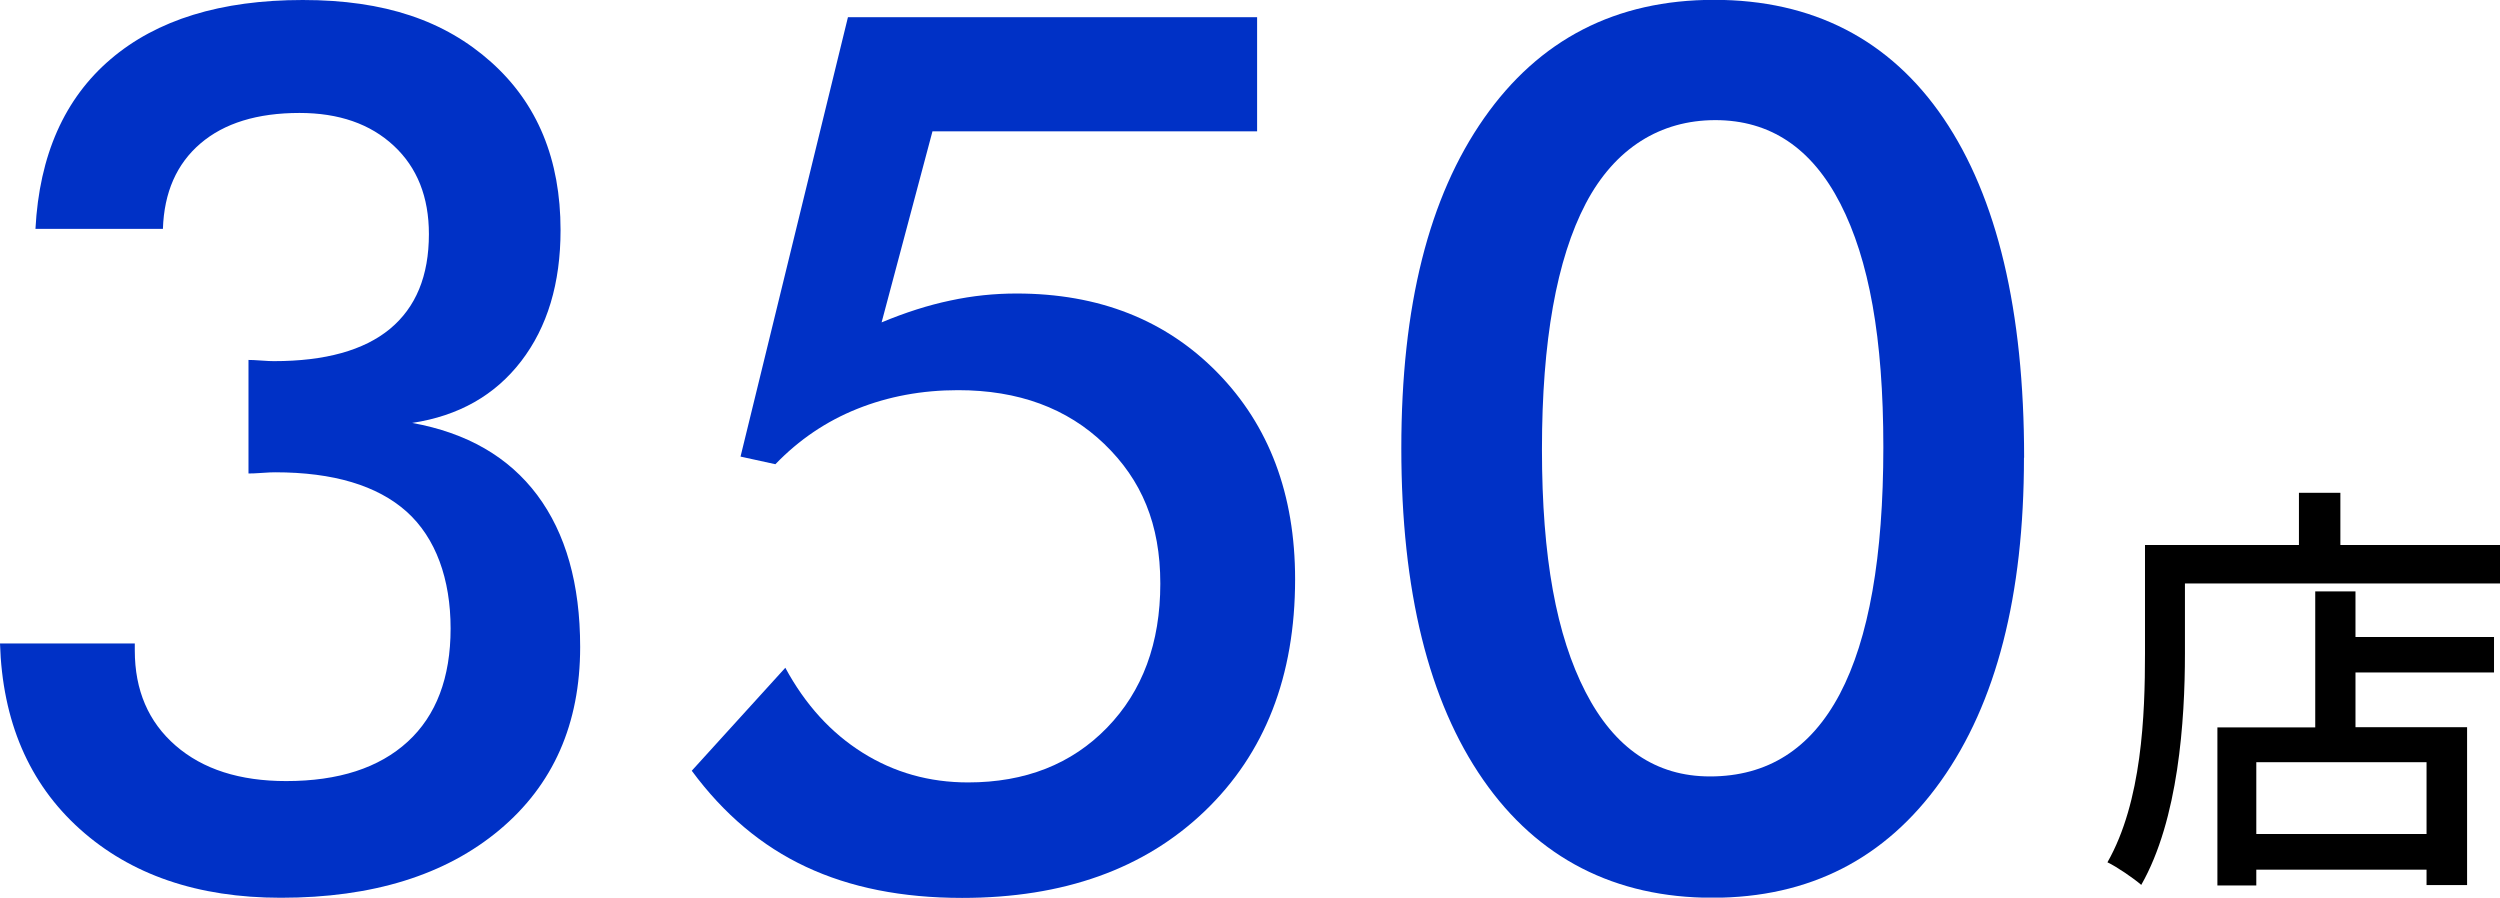
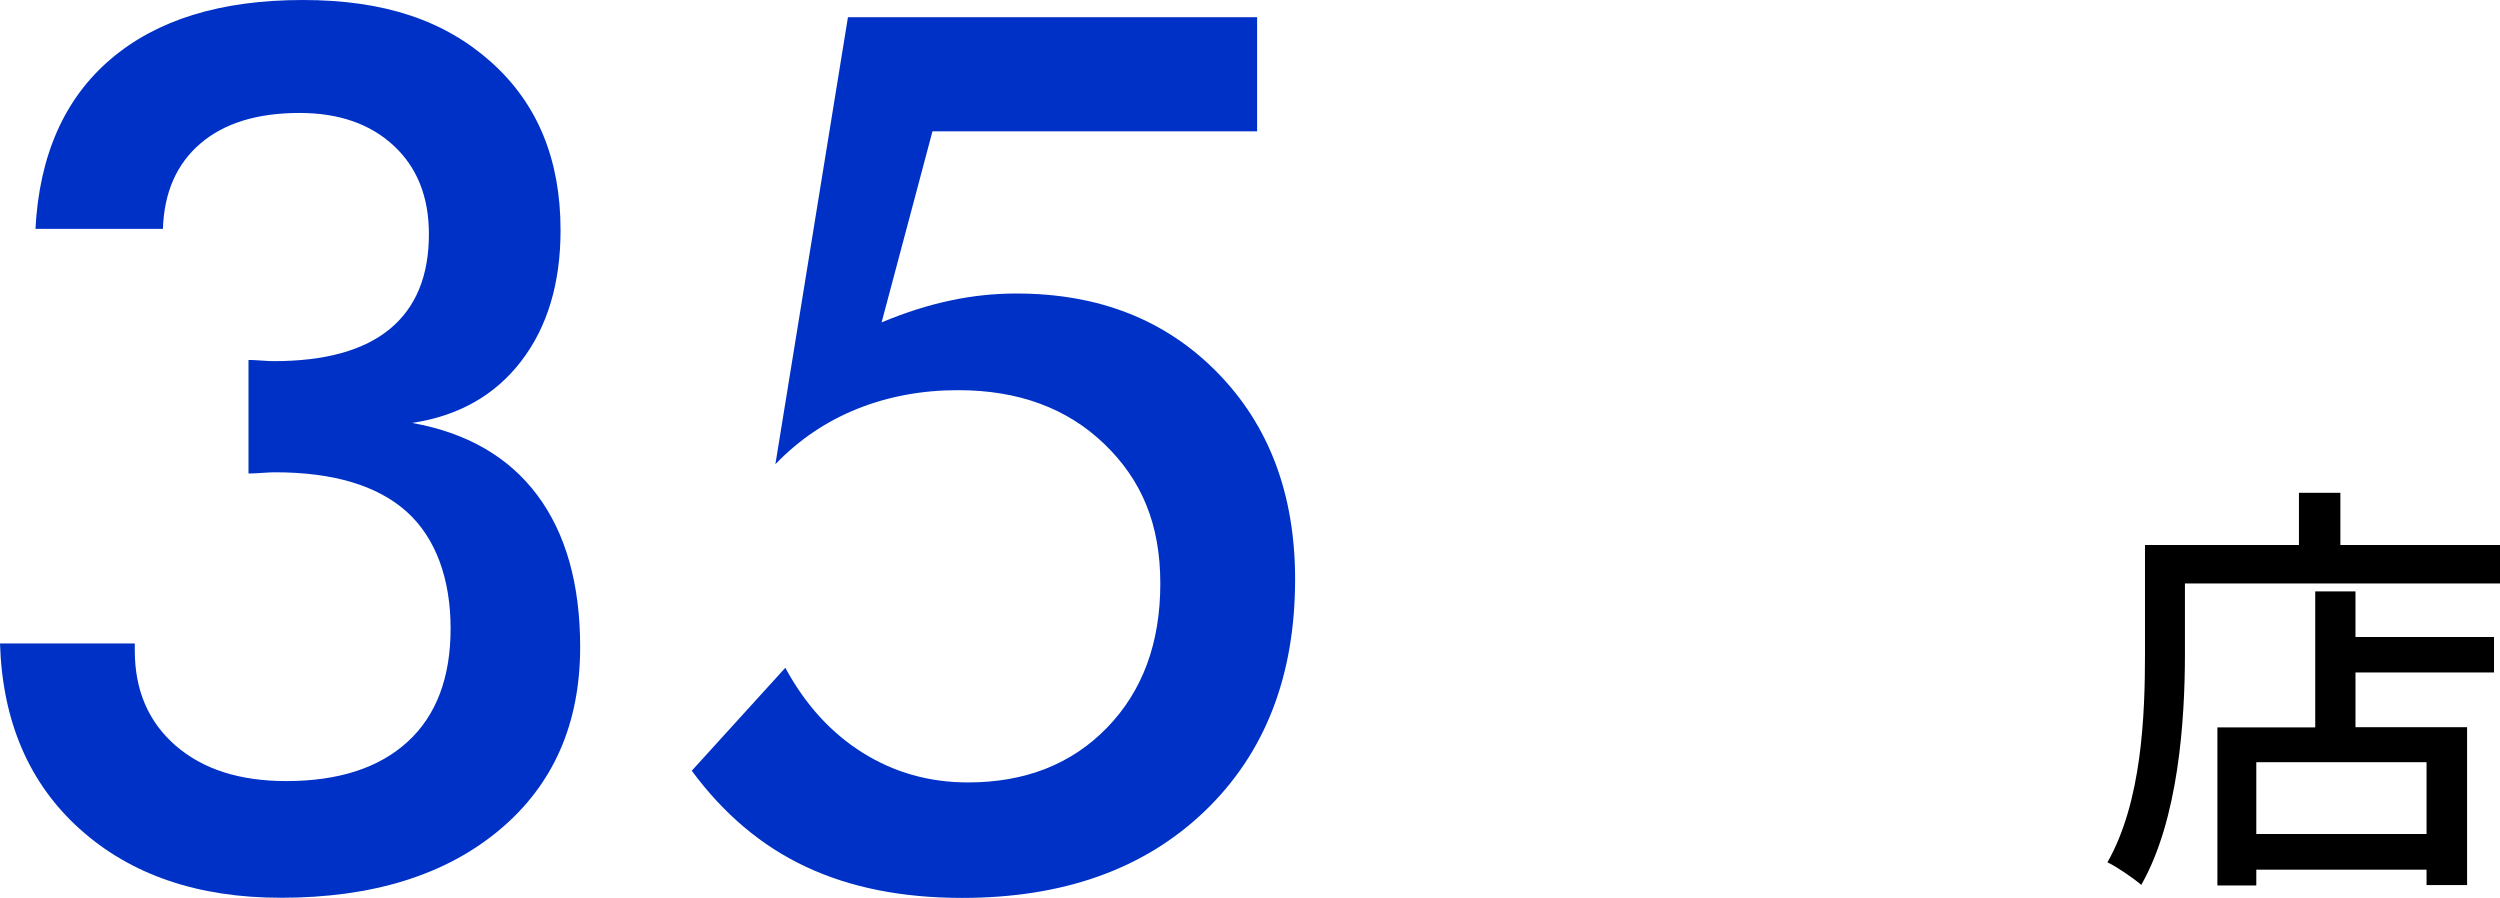
<svg xmlns="http://www.w3.org/2000/svg" id="_レイヤー_2" viewBox="0 0 167.11 60">
  <defs>
    <style>.cls-1{fill:#0031c6;}</style>
  </defs>
  <g id="Objects">
    <path class="cls-1" d="M0,43.01h9.01v.47c0,2.66.91,4.78,2.73,6.36s4.28,2.37,7.39,2.37c3.5,0,6.21-.88,8.12-2.63,1.91-1.75,2.87-4.28,2.87-7.57s-.98-6.05-2.94-7.81c-1.96-1.75-4.9-2.63-8.79-2.63-.19,0-.47.01-.87.04-.4.03-.7.04-.91.04v-7.59c.18,0,.47.01.85.04.38.03.67.04.85.04,3.43,0,6.01-.72,7.75-2.15,1.74-1.44,2.61-3.55,2.61-6.34,0-2.48-.78-4.45-2.35-5.91-1.57-1.46-3.67-2.19-6.3-2.19-2.82,0-5.03.68-6.62,2.04-1.59,1.36-2.43,3.26-2.51,5.71H2.37c.26-4.93,1.94-8.71,5.02-11.34C10.48,1.32,14.76,0,20.24,0s9.49,1.38,12.59,4.15c3.1,2.77,4.64,6.51,4.64,11.23,0,3.56-.88,6.48-2.63,8.76-1.75,2.28-4.18,3.66-7.29,4.13,3.66.66,6.45,2.27,8.36,4.82,1.91,2.56,2.87,5.94,2.87,10.16,0,5.14-1.8,9.22-5.4,12.23s-8.47,4.53-14.61,4.53c-5.56,0-10.04-1.54-13.44-4.6S.16,48.2,0,43.01Z" />
-     <path class="cls-1" d="M52.49,44.63c1.34,2.48,3.07,4.37,5.18,5.69,2.11,1.32,4.45,1.98,7.04,1.98,3.82,0,6.92-1.22,9.29-3.66,2.37-2.44,3.56-5.65,3.56-9.63s-1.25-6.93-3.74-9.33c-2.49-2.4-5.75-3.6-9.78-3.6-2.42,0-4.67.42-6.74,1.25s-3.89,2.06-5.47,3.7l-2.33-.51L56.68,1.15h27.35v7.63h-21.7l-3.4,12.77c1.58-.66,3.11-1.15,4.59-1.46,1.48-.32,2.95-.47,4.43-.47,5.51,0,9.99,1.77,13.44,5.3,3.45,3.53,5.18,8.13,5.18,13.8,0,6.48-2.02,11.65-6.05,15.51-4.03,3.86-9.43,5.79-16.21,5.79-4.01,0-7.48-.69-10.44-2.08-2.95-1.38-5.49-3.52-7.63-6.42l6.25-6.88Z" />
-     <path class="cls-1" d="M135.29,30.6c0,9.2-1.85,16.4-5.55,21.6-3.7,5.2-8.79,7.81-15.28,7.81s-11.67-2.63-15.32-7.89c-3.65-5.26-5.47-12.64-5.47-22.16s1.84-16.79,5.53-22.06c3.69-5.27,8.81-7.91,15.38-7.91s11.75,2.64,15.34,7.93c3.58,5.28,5.38,12.84,5.38,22.67ZM114.3,51.9c3.85,0,6.74-1.84,8.68-5.51,1.94-3.68,2.91-9.18,2.91-16.5s-.96-12.54-2.87-16.27c-1.91-3.73-4.7-5.59-8.36-5.59s-6.71,1.86-8.66,5.57c-1.95,3.72-2.93,9.2-2.93,16.44s.97,12.44,2.91,16.21c1.94,3.77,4.71,5.65,8.32,5.65Z" />
+     <path class="cls-1" d="M52.49,44.63c1.34,2.48,3.07,4.37,5.18,5.69,2.11,1.32,4.45,1.98,7.04,1.98,3.82,0,6.92-1.22,9.29-3.66,2.37-2.44,3.56-5.65,3.56-9.63s-1.25-6.93-3.74-9.33c-2.49-2.4-5.75-3.6-9.78-3.6-2.42,0-4.67.42-6.74,1.25s-3.89,2.06-5.47,3.7L56.68,1.15h27.35v7.63h-21.7l-3.4,12.77c1.58-.66,3.11-1.15,4.59-1.46,1.48-.32,2.95-.47,4.43-.47,5.51,0,9.99,1.77,13.44,5.3,3.45,3.53,5.18,8.13,5.18,13.8,0,6.48-2.02,11.65-6.05,15.51-4.03,3.86-9.43,5.79-16.21,5.79-4.01,0-7.48-.69-10.44-2.08-2.95-1.38-5.49-3.52-7.63-6.42l6.25-6.88Z" />
    <path d="M167.11,36.43v2.57h-21.06v4.69c0,4.46-.43,11.09-2.92,15.46-.49-.43-1.66-1.23-2.26-1.51,2.31-4.06,2.51-9.86,2.51-13.95v-7.26h10.29v-3.49h2.77v3.49h10.66ZM157.45,42.58h9.26v2.37h-9.26v3.66h7.46v10.55h-2.71v-1.03h-11.38v1.06h-2.6v-10.57h6.54v-9.09h2.69v3.06ZM162.2,50.95h-11.38v4.8h11.38v-4.8Z" />
  </g>
</svg>